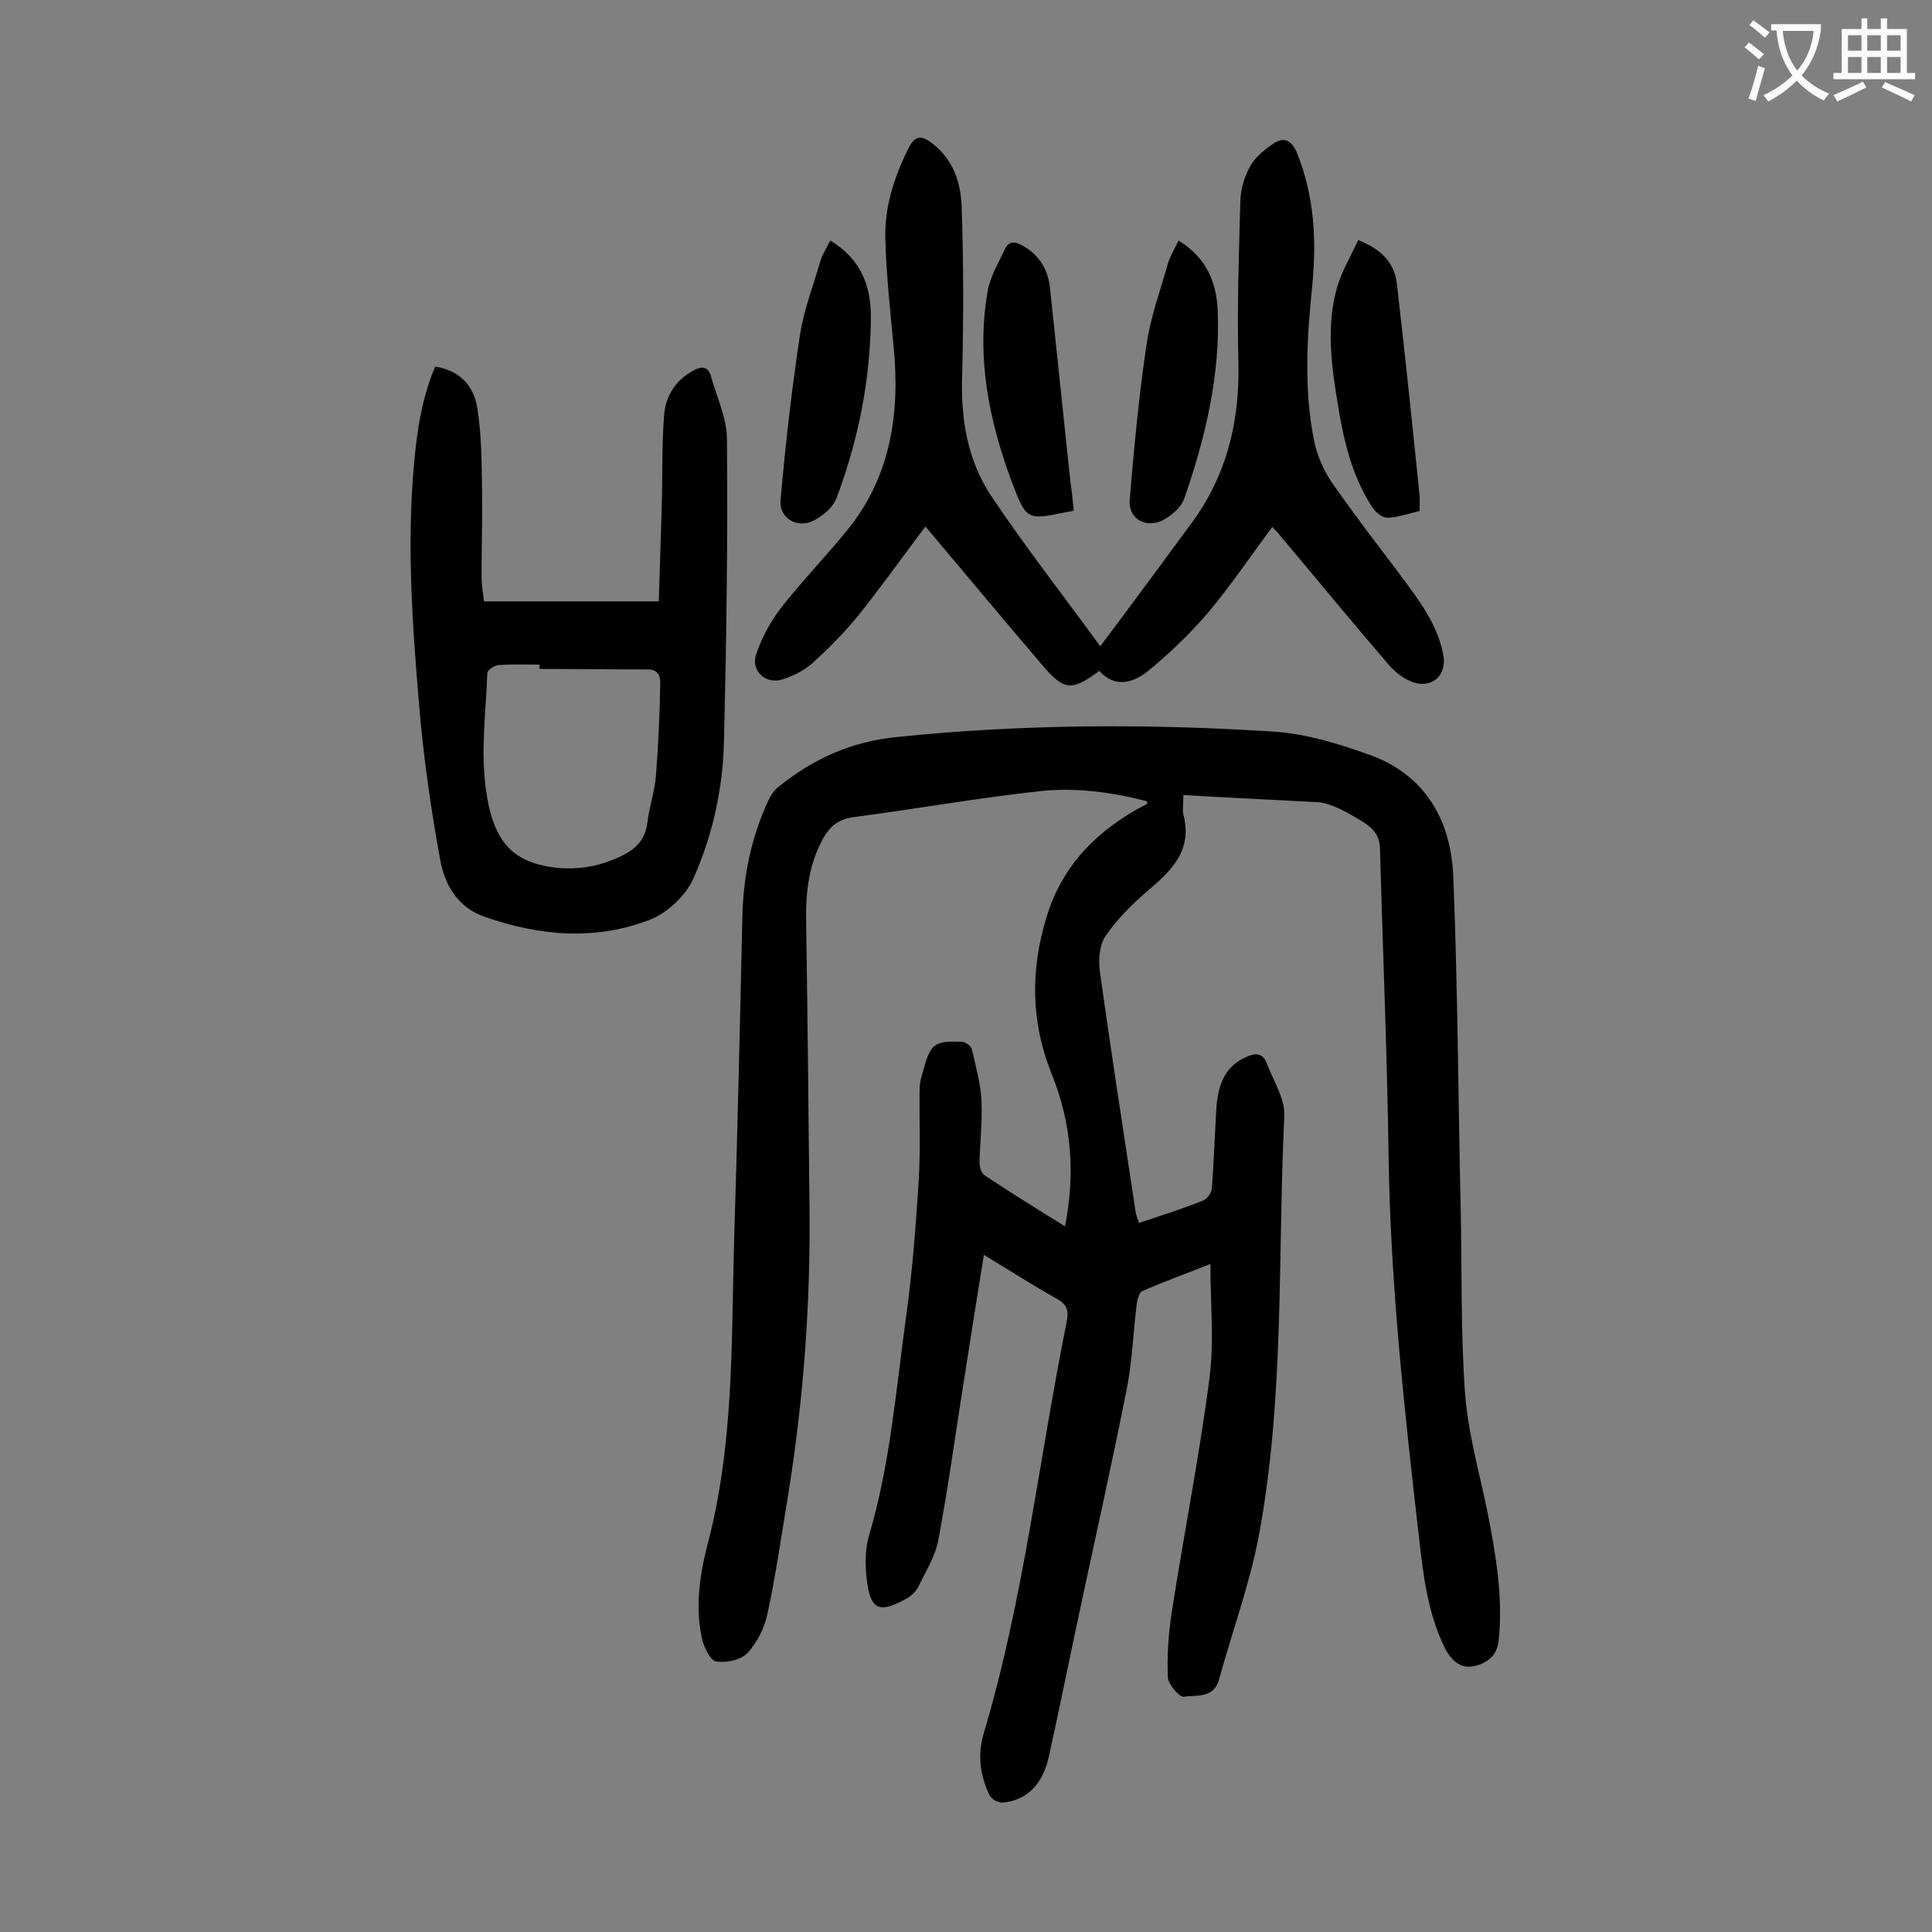
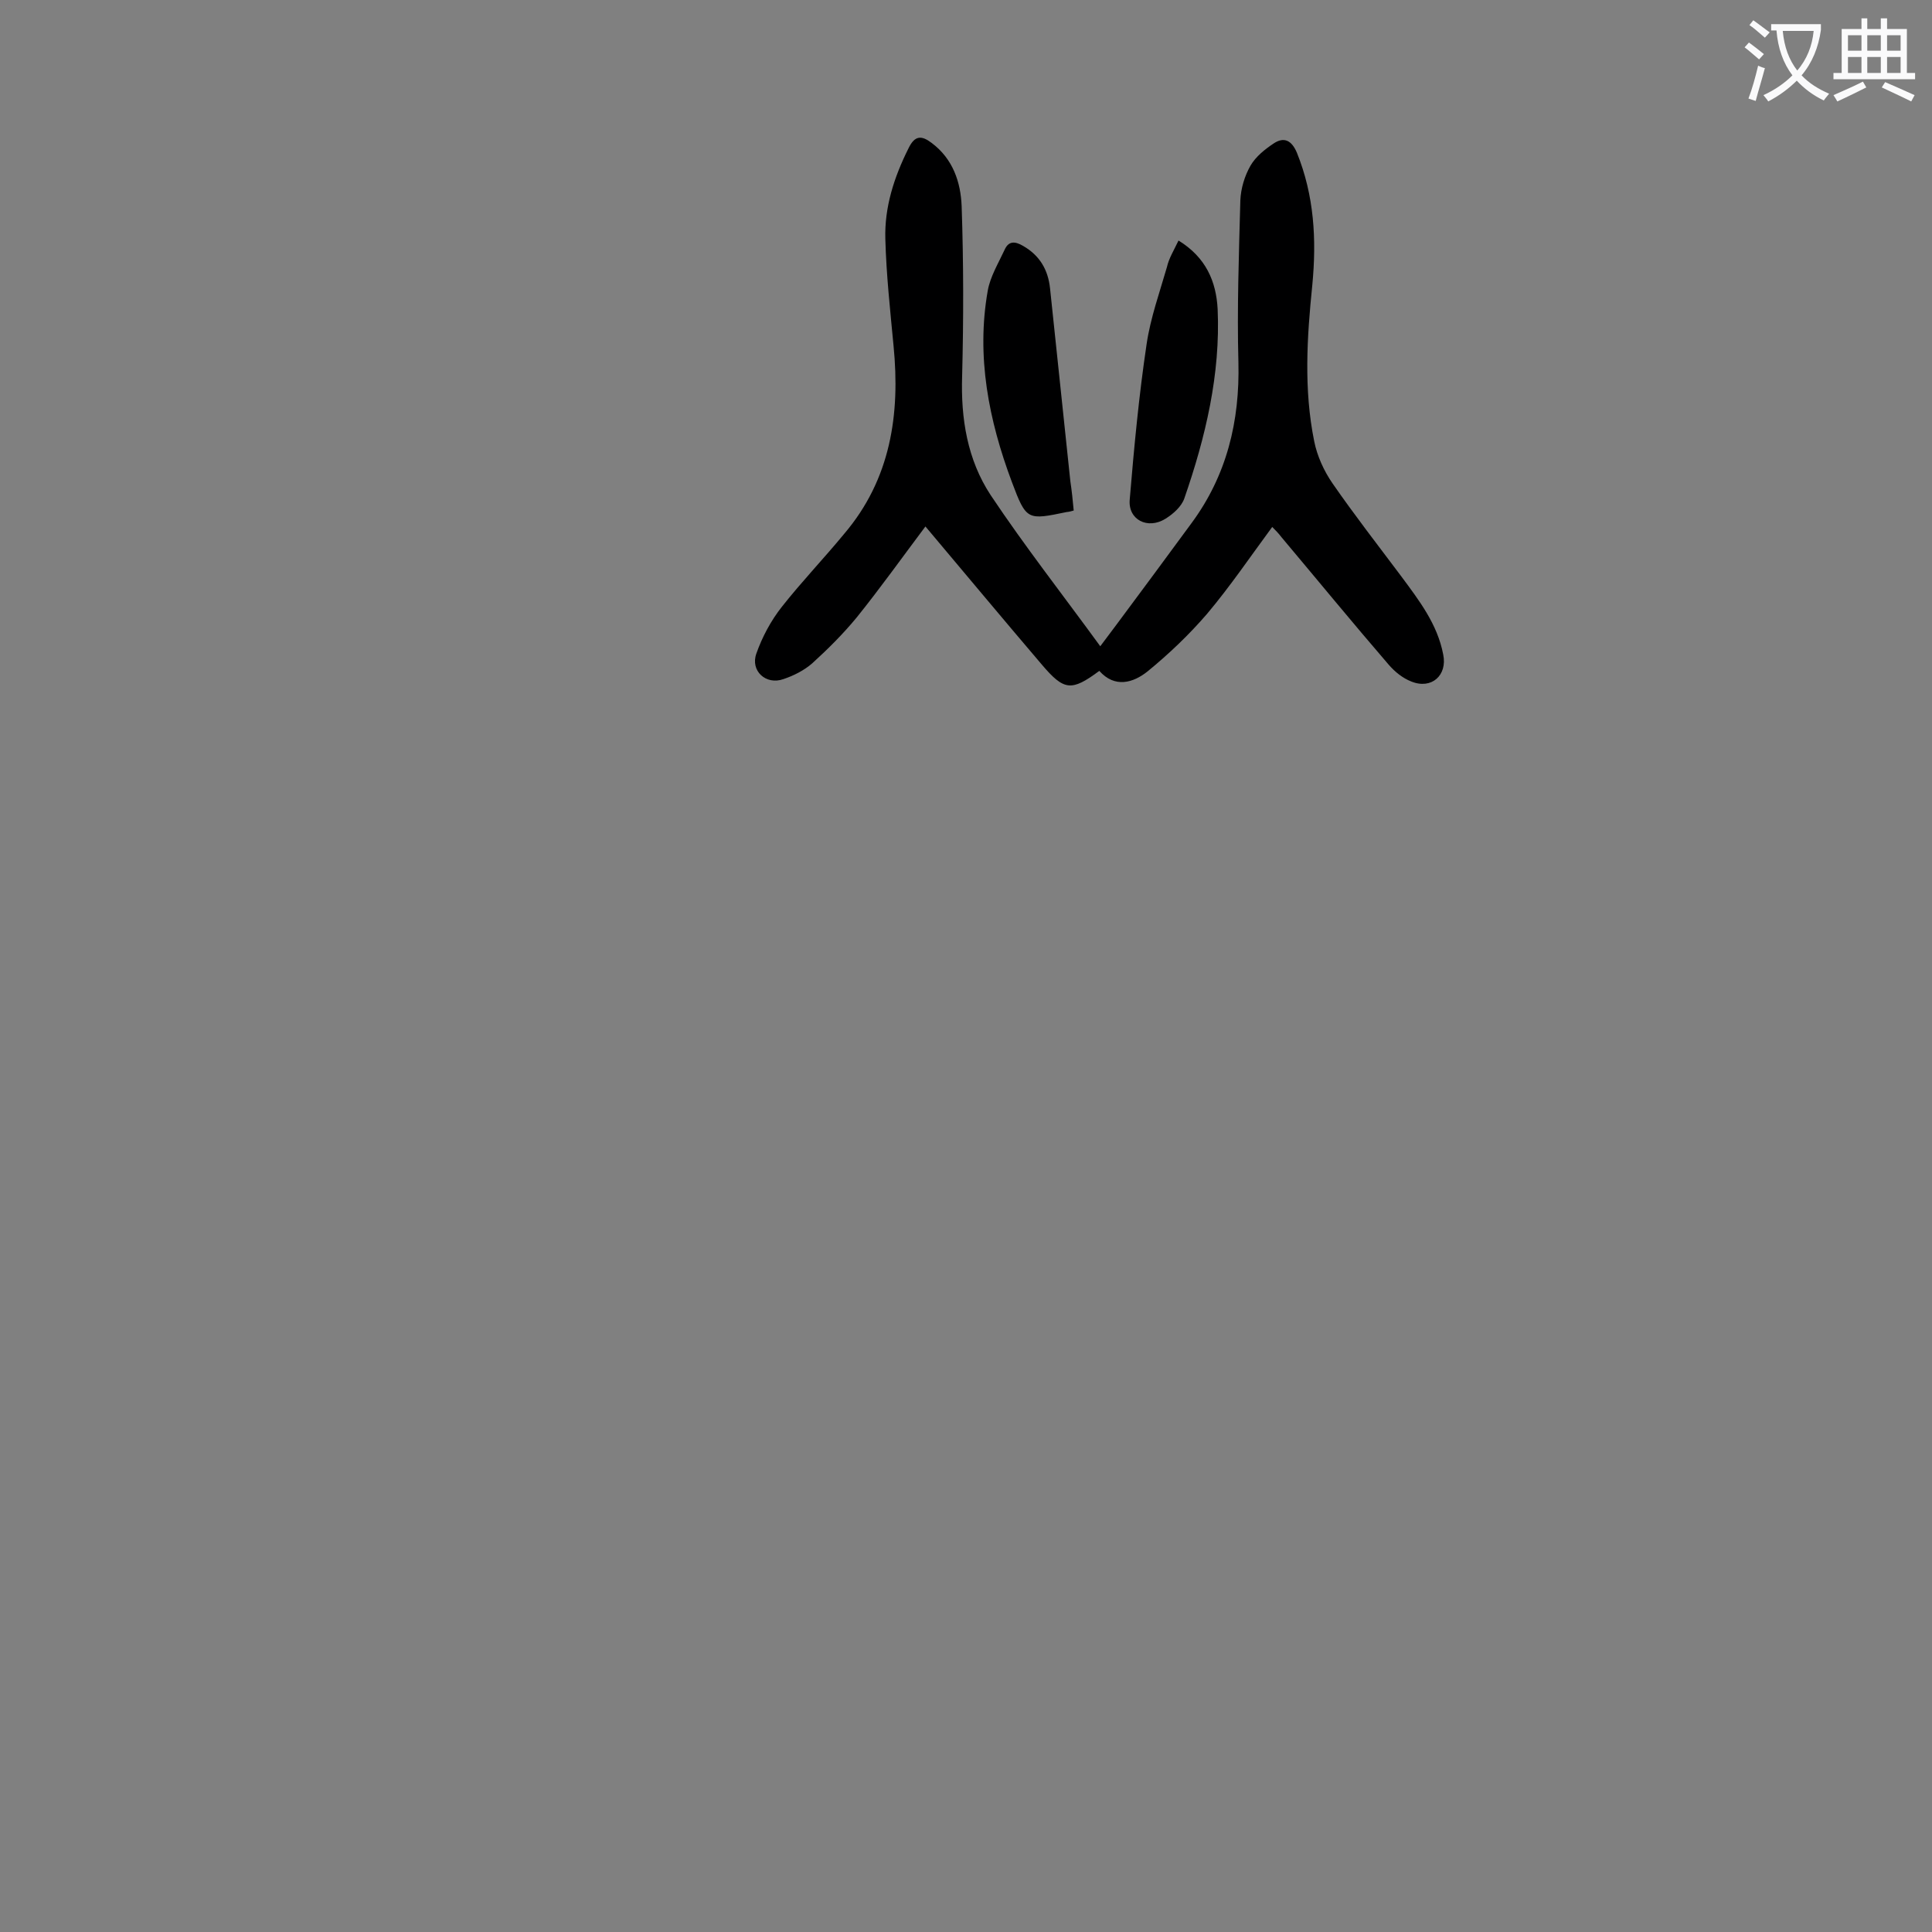
<svg xmlns="http://www.w3.org/2000/svg" enable-background="new 0 0 400 400" viewBox="0 0 400 400">
  <rect x="0" y="0" width="400" height="400" fill="#808080" stroke="none" />
  <g fill="#000001">
-     <path d="m245 164.6c0 2-.2 3.1 0 4 2 7.6-2.6 11.8-7.7 16.1-3.1 2.7-6.1 5.7-8.4 9.1-1.3 1.9-1.5 4.9-1.2 7.2 2.3 16.6 4.9 33.2 7.4 49.8.1.7.4 1.5.7 2.4 4.5-1.5 8.9-2.9 13.2-4.6.9-.3 1.8-1.6 1.9-2.5.4-5.4.6-10.8.9-16.2.3-4.7 1.4-9 6.3-11.1 1.8-.8 3.3-.8 4.1 1.2 1.4 3.7 3.9 7.5 3.7 11.1-1.4 29 .1 58.2-5.3 87-1.9 10-5.5 19.7-8.2 29.6-1.1 4-4.7 3.2-7.3 3.6-.9.1-3.2-2.5-3.3-4-.2-4.5.1-9 .8-13.5 2.5-16.2 5.7-32.2 7.8-48.4 1-7.6.2-15.4.2-23.7-4.8 1.9-9.5 3.6-14.1 5.6-.7.3-1.1 2-1.2 3.1-.7 5.7-.9 11.5-2 17.1-3.3 16.6-7 33-10.5 49.5-1.9 9-3.7 17.9-5.7 26.9-1.3 5.7-4.7 8.9-9.5 9.3-.9.1-2.3-.7-2.7-1.5-2-4-2.5-8.4-1.3-12.6 8.4-28 11.5-57.1 17.3-85.7.4-2.2-.1-3.4-2.1-4.5-5-2.8-9.8-5.9-15.1-9.1-1.4 8.7-2.7 16.9-4 25.2-1.8 11.2-3.3 22.5-5.4 33.7-.6 3.5-2.7 6.7-4.2 9.9-.5.9-1.4 1.8-2.3 2.3-5.3 3-7.4 2.6-8.2-2.8-.5-3.3-.6-7 .3-10.1 4.4-14.8 5.6-30.2 7.7-45.4 1.3-9.3 2-18.7 2.6-28 .4-6.4.1-12.8.2-19.2 0-1.3.4-2.6.8-3.9 1.4-5.3 2.3-6.1 7.9-5.8.7 0 1.9.8 2.1 1.5.8 3.5 1.8 7 2 10.6.2 4.3-.3 8.6-.4 12.9 0 .9.4 2.2 1 2.6 5.4 3.6 10.9 7 16.7 10.6 2.2-11.1 1.3-21.4-2.7-31.4-4.4-10.8-4.5-21.7-1.1-32.7 3-9.9 9.4-16.8 18.1-21.9.8-.5 1.7-.9 2.6-1.4.1 0 .1-.2.1-.6-7.3-1.9-14.8-2.9-22.2-2.1-12.9 1.4-25.8 3.7-38.7 5.4-3.8.5-5.5 2.8-6.9 5.8-2.4 5-2.9 10.4-2.8 15.8.3 19.8.5 39.6.7 59.4.2 19.6-1.2 39.1-4.3 58.5-1.4 8.5-2.6 17-4.4 25.4-.6 2.9-2.1 5.9-4.1 8.1-1.4 1.5-4.4 2.1-6.5 1.8-1.1-.1-2.5-2.8-2.9-4.5-1.5-6.5-.6-13 1-19.4 5.6-20.9 5-42.3 5.6-63.6.7-22.2 1.2-44.4 1.7-66.7.2-8.4 1.8-16.4 5.4-24.1.5-1.1 1.2-2.1 2.1-2.8 7.1-5.8 15.2-9.4 24.4-10.3 26.1-2.7 52.3-2.8 78.5-1.1 6.7.5 13.4 2.6 19.8 4.9 11.5 4.3 16.6 13.8 17 25.4.9 22.5 1 45.1 1.5 67.6.3 12.9 0 25.9.9 38.8.6 8.4 3 16.7 4.7 25 1.7 8.7 3.2 17.4 2.3 26.3-.3 3.3-2.4 4.8-4.9 5.4-2.7.7-4.7-.8-6.1-3.4-3.7-7.3-4.6-15.2-5.5-23.1-3-26.1-5.9-52.3-6.3-78.6-.3-21.4-1.2-42.9-1.8-64.3-.1-3-2-4.4-3.9-5.6-2.7-1.6-5.7-3.4-8.7-3.8-9-.5-18.3-.9-28.1-1.5z" />
    <path d="m227.8 133.8 3.3-4.4c5.2-7 10.4-14 15.6-21.1 7.3-9.9 10-21.1 9.7-33.3-.3-11.1.1-22.3.4-33.5.1-2.5.9-5.1 2.1-7.2 1.1-1.9 3-3.4 4.8-4.6 2.1-1.4 3.7-.7 4.8 1.9 3.6 8.9 4.1 18 3.2 27.4-1.1 10.8-1.8 21.6.4 32.4.6 3 2 6.1 3.8 8.7 4.5 6.5 9.4 12.8 14.2 19.2 3.7 5 7.5 9.9 8.7 16.2.9 4.3-2.4 7.3-6.6 5.6-1.8-.7-3.4-2-4.7-3.5-7.5-8.7-14.8-17.6-22.2-26.4-.6-.8-1.3-1.5-1.9-2.1-4.5 6.1-8.7 12.3-13.5 18-3.7 4.3-7.9 8.3-12.3 11.9-3 2.4-6.8 3.5-10-.1-5.8 4.3-7.3 4.1-11.9-1.3-8.1-9.5-16.1-19.1-24.1-28.6-4.8 6.4-9.3 12.7-14.2 18.8-2.8 3.4-5.9 6.5-9.2 9.5-1.7 1.5-3.9 2.6-6 3.3-3.6 1.3-6.9-1.7-5.6-5.3 1.2-3.4 3-6.8 5.3-9.7 4.1-5.2 8.7-10 12.9-15.1 9.6-11.3 11.6-24.7 10.2-38.9-.7-7.4-1.5-14.7-1.7-22.1-.2-6.6 1.8-12.8 4.8-18.8 1.3-2.7 2.7-2.7 4.8-1.1 4.4 3.3 6 8.1 6.2 13.1.4 11.7.4 23.4.1 35.1-.3 8.9 1.1 17.4 5.9 24.7 7 10.5 14.9 20.6 22.7 31.3z" />
-     <path d="m90.1 75.9c5.1.8 8 4 8.7 8.5.9 5.4.9 11 1 16.5.1 6.2-.1 12.4-.1 18.6 0 1.6.3 3.2.5 5h36.2c.2-6.5.4-12.9.6-19.4.2-6.4 0-12.8.5-19.2.3-3.8 2.3-7.1 5.9-9.1 1.7-1 3.2-1.1 3.8 1.1 1.2 4.3 3.3 8.7 3.3 13 .2 20.8-.1 41.5-.6 62.3-.2 9.9-2.3 19.6-6.3 28.6-1.6 3.6-5.4 7.2-9 8.6-11.3 4.4-22.9 3.4-34.3-.6-5.7-2-8.3-6.8-9.2-12-1.9-10.4-3.4-20.9-4.3-31.5-1.4-16.6-2.6-33.3-1.1-50 .6-6.9 1.6-13.8 4.4-20.4zm21.6 62.6c0-.3 0-.6 0-.9-2.9 0-5.7-.1-8.6.1-.8.1-2.1 1-2.2 1.6-.3 8-1.4 16.2-.3 24.1 1.5 11.2 5.8 15.1 14.1 16.2 4.8.6 9.4-.2 13.8-2.3 3-1.4 5-3.3 5.5-6.8.4-3.3 1.5-6.5 1.8-9.8.5-6.5.8-12.9.9-19.4 0-1.6-.7-2.8-2.8-2.7-7.4 0-14.8-.1-22.2-.1z" />
-     <path d="m171.9 49.8c6.5 3.9 8.5 9.7 8.4 16.1-.1 12.8-2.6 25.2-7.1 37.2-.7 1.9-2.8 3.7-4.8 4.7-3.3 1.7-7.1-.5-6.8-4.2 1-11.4 2.3-22.8 4-34.1.8-5.3 2.8-10.4 4.3-15.6.4-1.3 1.2-2.5 2-4.1z" />
    <path d="m222.3 105.7c-.8.2-1.1.3-1.4.3-8.2 1.7-8.4 1.8-11.4-6.2-4.8-12.8-7.4-26-5-39.6.5-2.9 2.2-5.7 3.5-8.5.8-1.8 2.1-1.8 3.8-.8 3.5 2 5.2 5 5.6 8.8 1.4 13.3 2.8 26.6 4.2 39.9.3 2 .5 3.9.7 6.1z" />
    <path d="m244 49.8c5.7 3.5 7.8 8.5 8.1 14.2.6 13.5-2.5 26.5-6.9 39.2-.6 1.7-2.3 3.2-3.9 4.2-3.7 2.3-7.8.2-7.4-4 .9-10.8 1.9-21.5 3.5-32.2.8-5.4 2.7-10.7 4.2-15.9.4-1.8 1.4-3.4 2.4-5.5z" />
-     <path d="m281.2 49.7c4.8 1.9 7.5 4.7 8 9 1.7 14.6 3.2 29.2 4.7 43.8.1 1 0 2 0 3.3-2.2.5-4.4 1.3-6.6 1.4-1.1 0-2.5-1.1-3.2-2.2-4.3-6.6-6-14.2-7.2-21.8-1.3-7.8-2.3-15.8-.1-23.6 1-3.5 2.9-6.6 4.4-9.9z" />
  </g>
  <path d="m362.1 8.8c1.1.8 2.1 1.6 3.1 2.4l-1 1.1c-1.3-1.1-2.3-2-3-2.5zm1.9 4.8c.5.2.9.4 1.4.5-.6 2.3-1.3 4.5-1.9 6.8l-1.5-.5c.8-2.1 1.4-4.3 2-6.8zm-1-9.4c1.3.9 2.4 1.8 3.4 2.5l-1 1.1c-1.4-1.2-2.4-2.1-3.2-2.6zm3.7 2.2v-1.4h10.3v1.2c-.5 3.6-1.8 6.8-4 9.4 1.5 1.6 3.4 2.8 5.7 3.8-.3.4-.7.8-1.1 1.4-2.3-1.1-4.1-2.5-5.6-4.1-1.6 1.6-3.6 3.1-5.9 4.3-.3-.5-.7-.9-1-1.3 2.4-1.1 4.4-2.5 6-4.1-1.9-2.5-3-5.6-3.3-9.3h-1.1zm8.8 0h-6.4c.3 3.3 1.3 6 3 8.2 2-2.3 3.1-5.1 3.4-8.2z" fill="#fafafb" />
  <path d="m385.3 3.8h1.3v2.2h2.8v-2.2h1.3v2.2h4.1v9.1h1.7v1.3h-16.9v-1.3h1.7v-9.1h4.1v-2.2zm.4 13.1.7 1.2c-1.8.9-3.8 1.9-6 2.9-.2-.4-.5-.8-.8-1.3 2.3-1 4.3-1.9 6.1-2.8zm-3.1-6.4h2.8v-3.2h-2.8zm0 4.6h2.8v-3.3h-2.8zm4-4.6h2.8v-3.2h-2.8zm0 4.6h2.8v-3.3h-2.8zm3.7 1.9c2.1.9 4.1 1.8 6.1 2.7l-.7 1.3c-2.2-1.1-4.2-2-6.1-2.9zm3.2-9.7h-2.8v3.2h2.8zm-2.8 7.8h2.8v-3.3h-2.8z" fill="#fafafb" />
</svg>